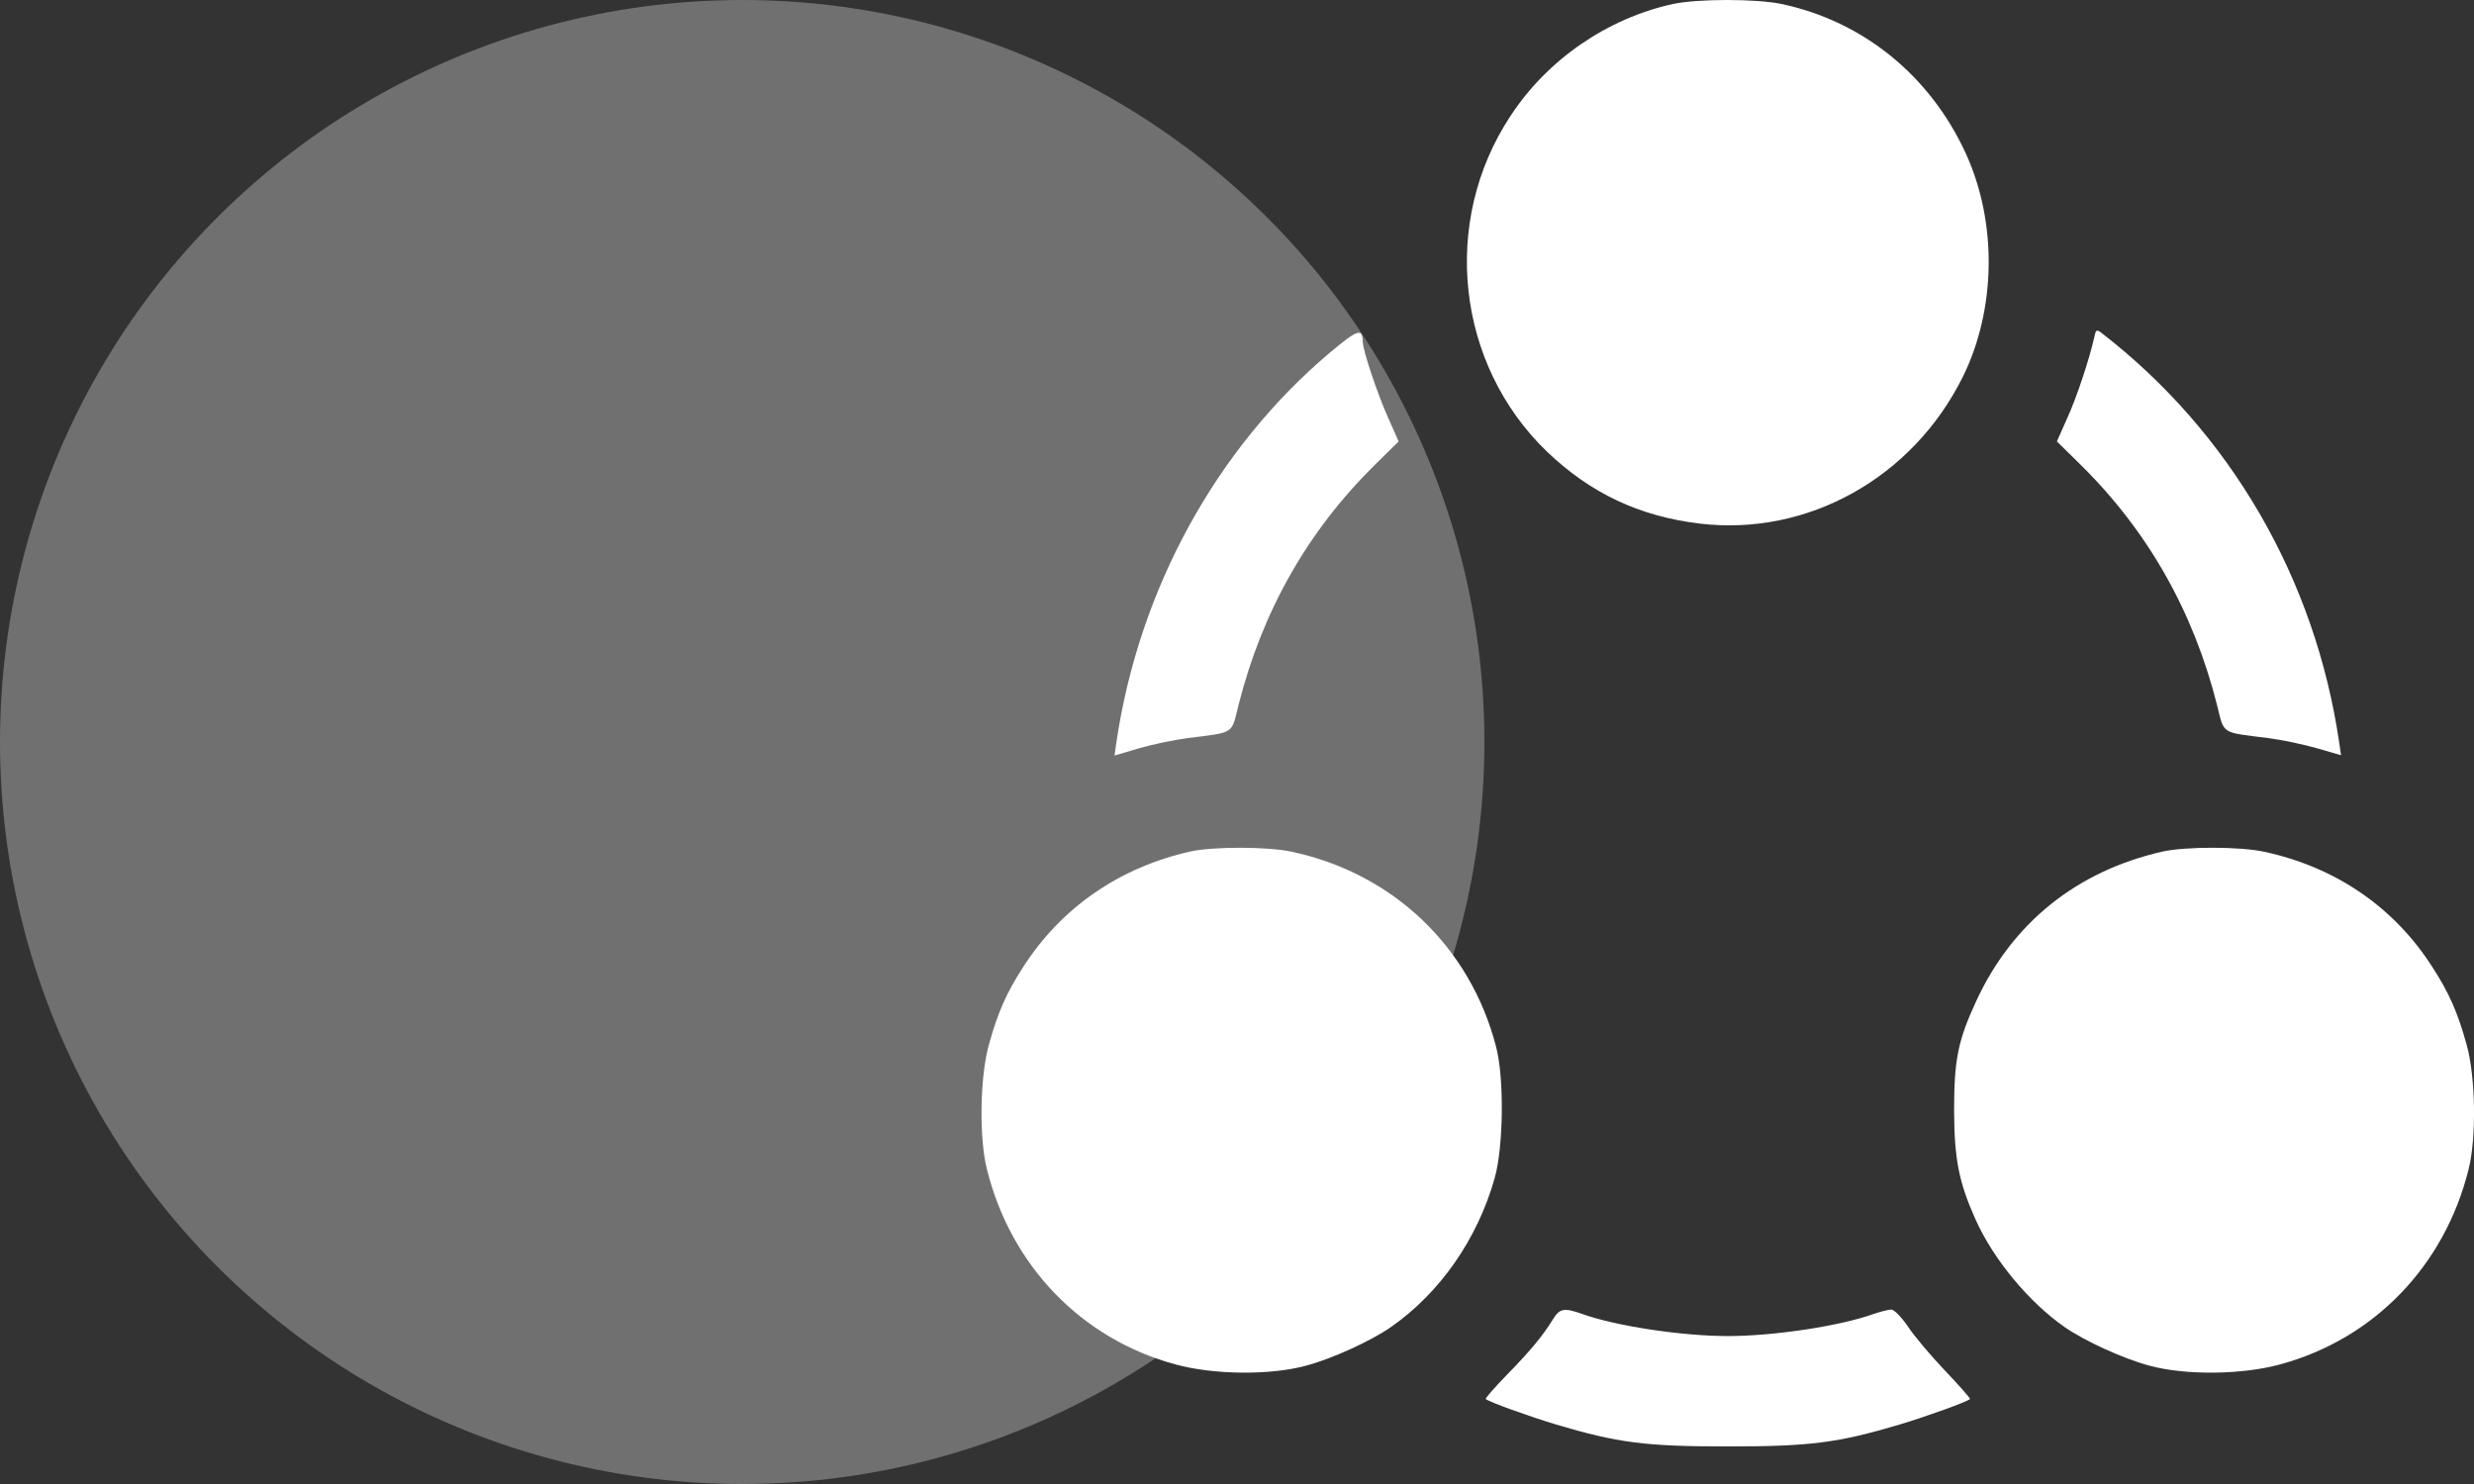
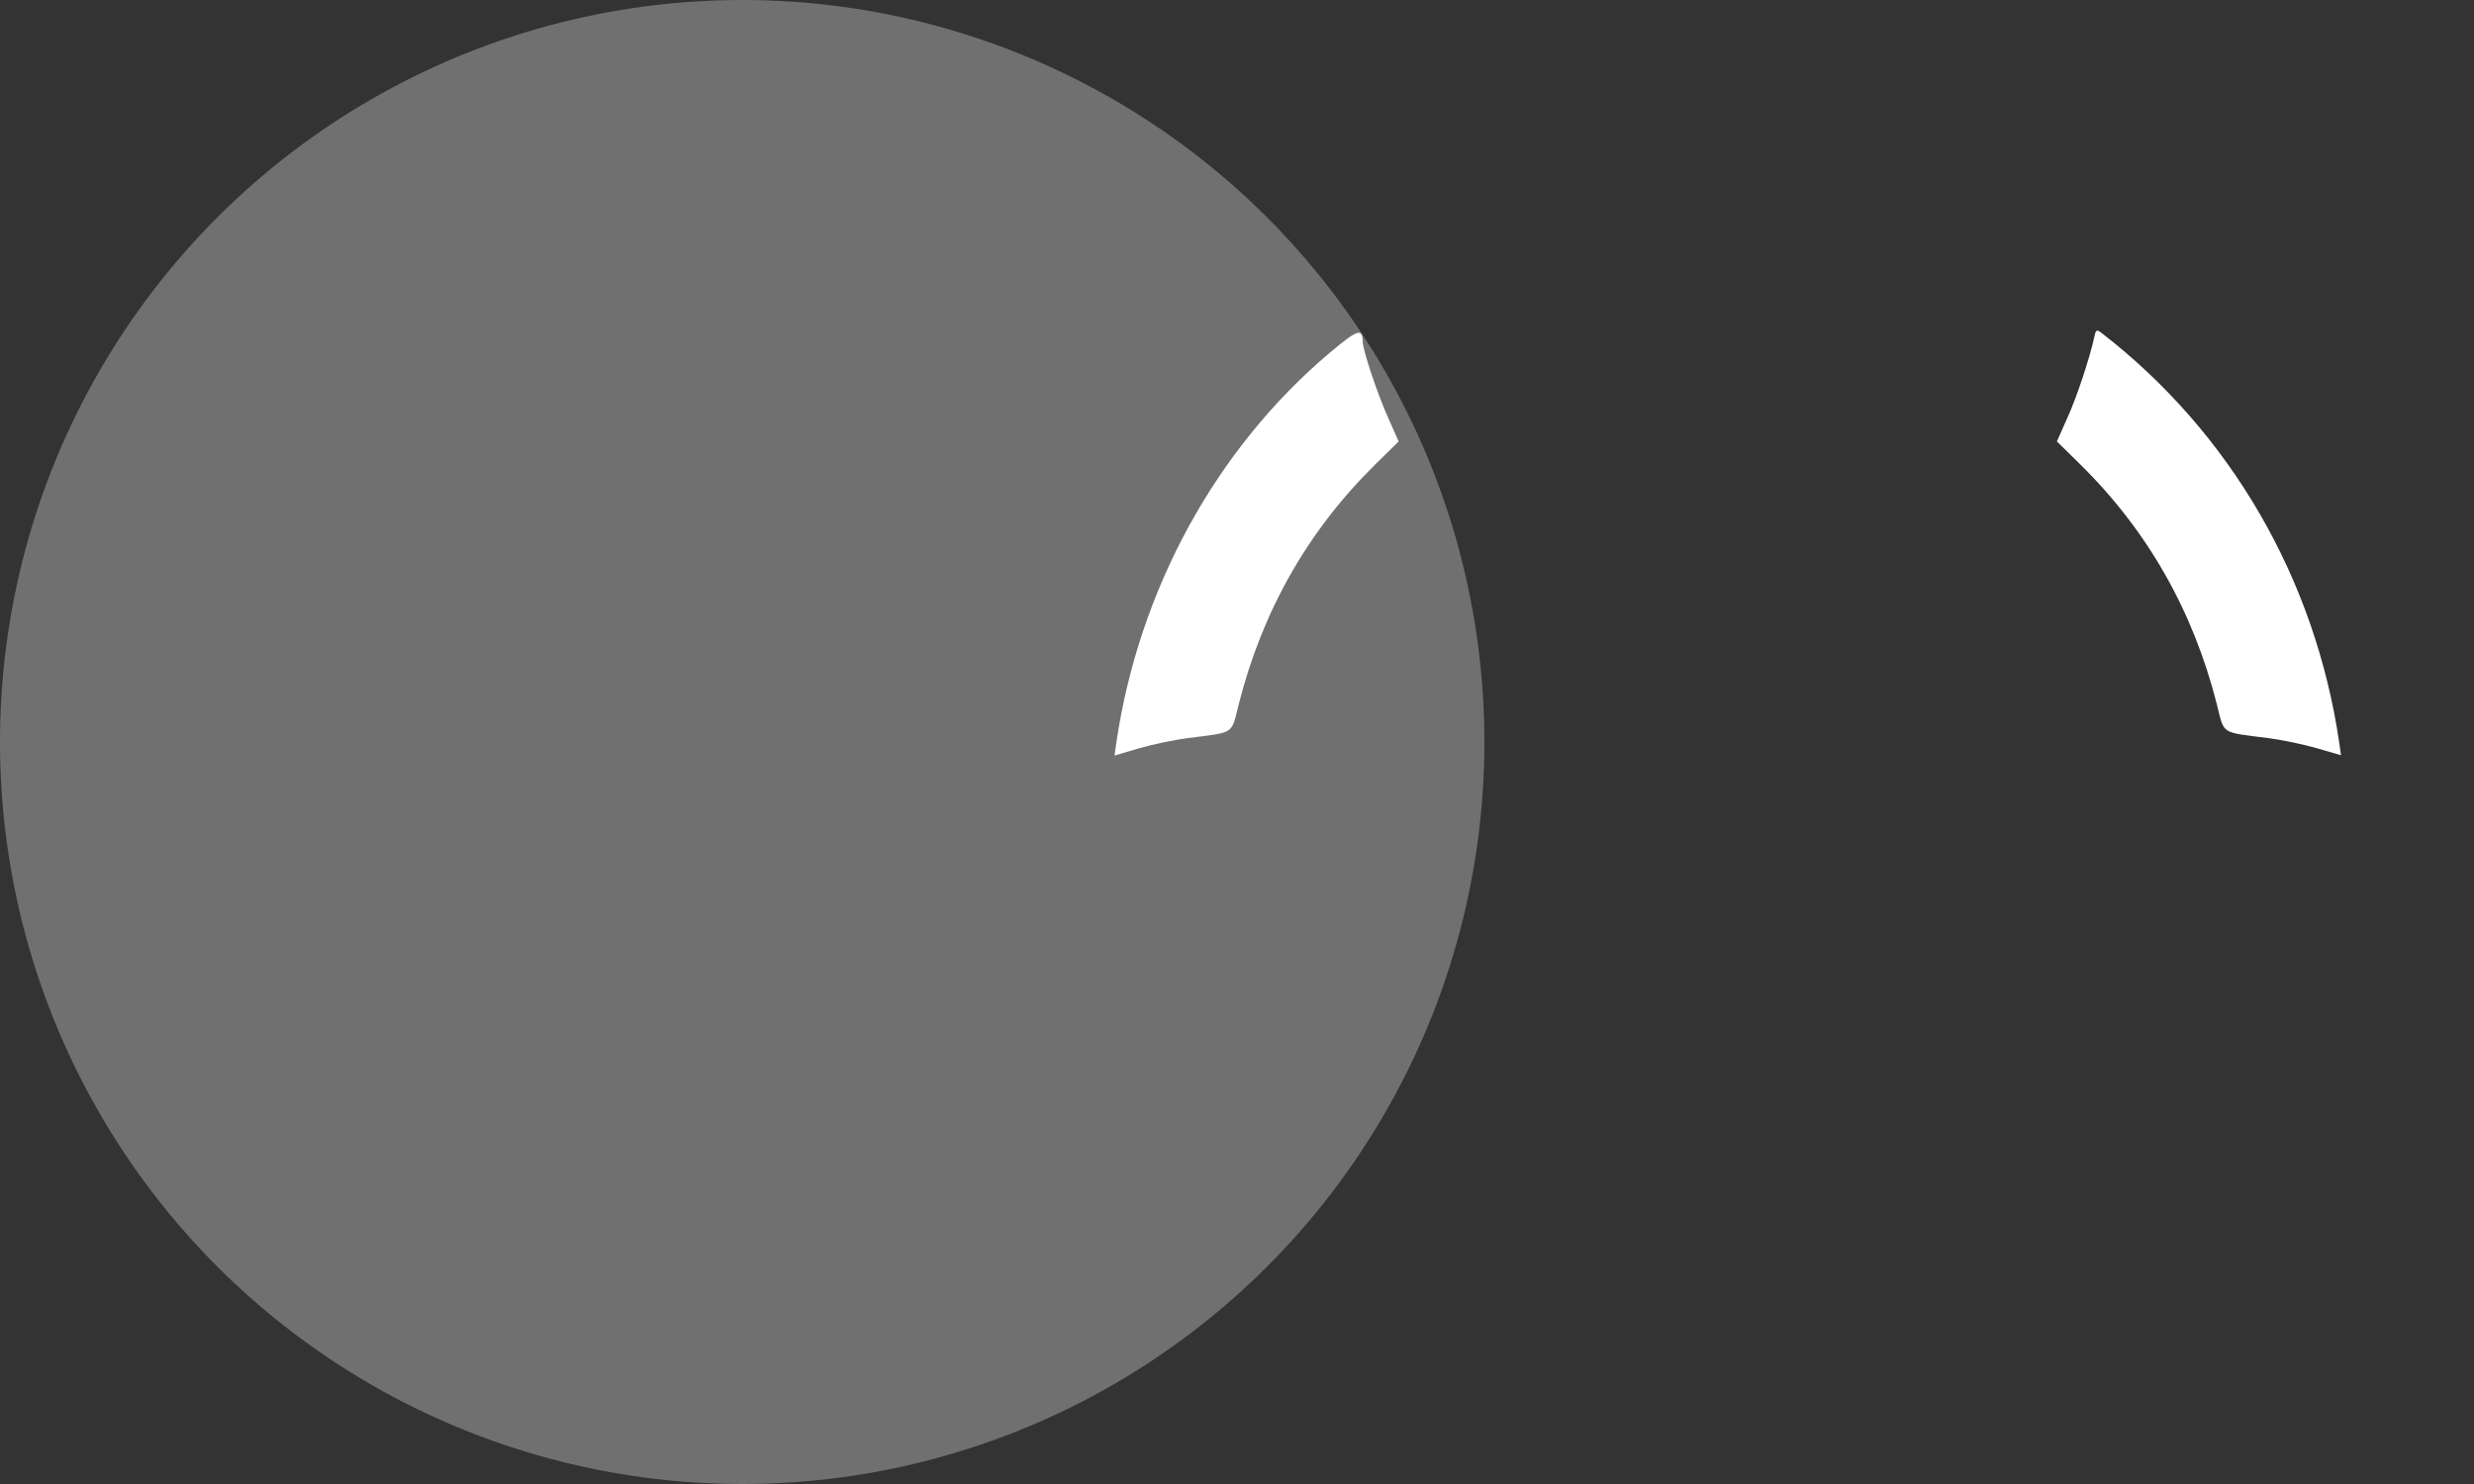
<svg xmlns="http://www.w3.org/2000/svg" width="80" height="48" viewBox="0 0 80 48" fill="none">
  <rect x="0" y="0" width="80" height="48" fill="#333333" stroke="none" />
  <ellipse opacity="0.3" cx="24" cy="24" rx="24" ry="24" transform="rotate(-90 24 24)" fill="white" />
-   <path d="M54.096 0.129C51.972 0.595 50.036 1.928 48.846 3.747C46.58 7.175 47.089 11.783 50.026 14.611C51.433 15.954 53.001 16.697 54.956 16.935C58.45 17.354 61.84 15.459 63.464 12.202C64.55 10.012 64.588 7.194 63.568 4.966C62.416 2.452 60.254 0.691 57.609 0.129C56.797 -0.043 54.899 -0.043 54.096 0.129Z" fill="white" />
  <path d="M43.008 11.402C39.316 14.516 36.823 19.077 36.096 24.038L36.039 24.438L36.813 24.209C37.238 24.085 37.947 23.933 38.391 23.876C39.949 23.676 39.807 23.771 40.053 22.79C40.817 19.772 42.281 17.182 44.463 15.03L45.227 14.278L44.897 13.535C44.548 12.764 44.066 11.326 44.066 11.05C44.056 10.602 43.905 10.65 43.008 11.402Z" fill="white" />
  <path d="M67.721 10.907C67.569 11.592 67.154 12.859 66.842 13.535L66.512 14.278L67.277 15.03C69.458 17.182 70.922 19.772 71.687 22.79C71.932 23.771 71.791 23.675 73.358 23.875C73.811 23.933 74.52 24.085 74.945 24.209L75.7 24.428L75.644 24.037C74.869 18.724 72.121 13.982 67.938 10.755C67.796 10.65 67.768 10.669 67.721 10.907Z" fill="white" />
-   <path d="M38.494 27.541C36.2 28.055 34.311 29.36 33.083 31.283C32.545 32.111 32.262 32.759 31.978 33.787C31.686 34.825 31.657 36.796 31.912 37.815C32.687 40.938 34.962 43.299 37.994 44.128C39.231 44.47 41.063 44.489 42.224 44.175C43.055 43.956 44.311 43.385 44.972 42.928C46.559 41.823 47.777 40.081 48.334 38.1C48.618 37.091 48.646 34.844 48.372 33.835C47.532 30.616 45.038 28.245 41.771 27.55C40.997 27.379 39.231 27.379 38.494 27.541Z" fill="white" />
-   <path d="M69.94 27.541C67.163 28.169 65.067 29.845 63.896 32.397C63.31 33.663 63.188 34.292 63.188 35.929C63.197 37.501 63.339 38.234 63.886 39.453C64.462 40.738 65.615 42.128 66.767 42.928C67.428 43.385 68.684 43.956 69.515 44.175C70.676 44.489 72.508 44.47 73.745 44.128C76.777 43.299 79.052 40.938 79.827 37.815C80.082 36.796 80.053 34.825 79.761 33.787C79.477 32.759 79.194 32.111 78.656 31.283C77.419 29.34 75.521 28.046 73.216 27.55C72.442 27.379 70.676 27.379 69.94 27.541Z" fill="white" />
-   <path d="M50.217 42.672C49.896 43.196 49.48 43.7 48.725 44.471C48.328 44.881 48.016 45.233 48.045 45.252C48.149 45.347 49.423 45.804 50.302 46.071C52.313 46.671 53.21 46.785 55.873 46.785C58.536 46.785 59.434 46.671 61.445 46.071C62.323 45.804 63.598 45.347 63.702 45.252C63.721 45.233 63.362 44.824 62.899 44.338C62.437 43.852 61.889 43.205 61.691 42.9C61.483 42.596 61.247 42.358 61.162 42.358C61.067 42.358 60.812 42.424 60.586 42.5C59.5 42.891 57.356 43.215 55.873 43.215C54.391 43.215 52.247 42.891 51.161 42.5C50.576 42.291 50.434 42.319 50.217 42.672Z" fill="white" />
</svg>